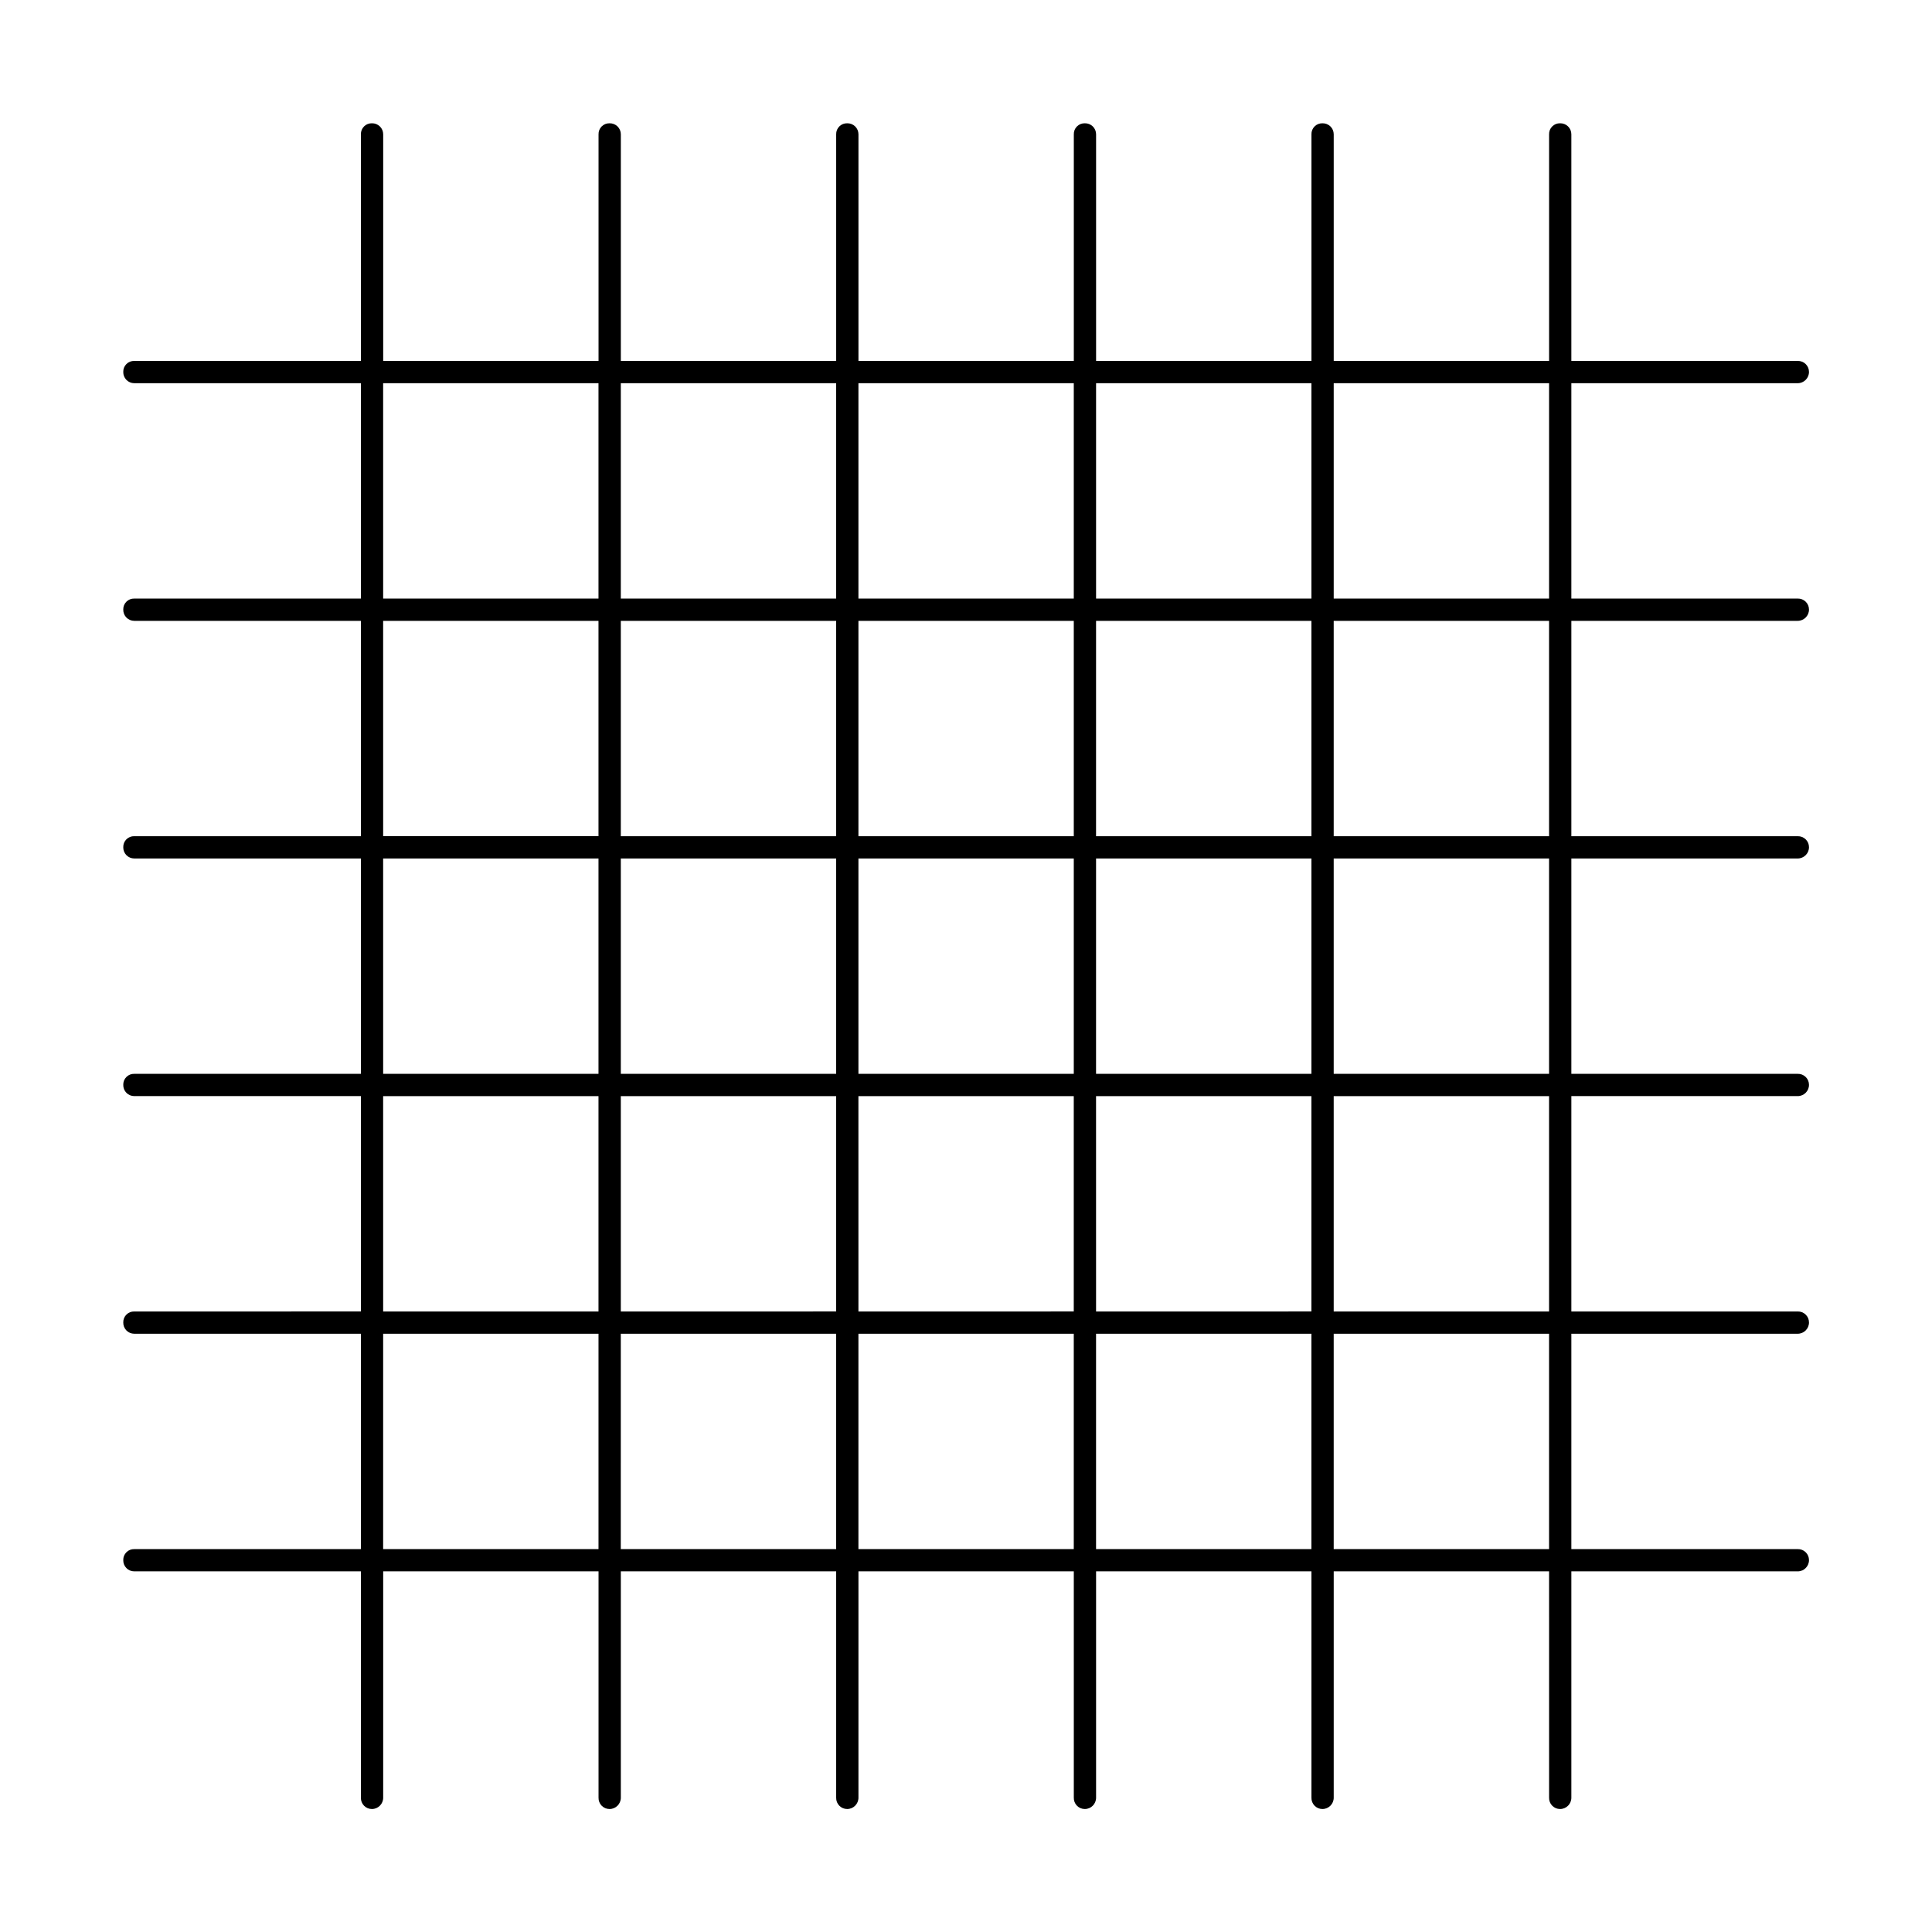
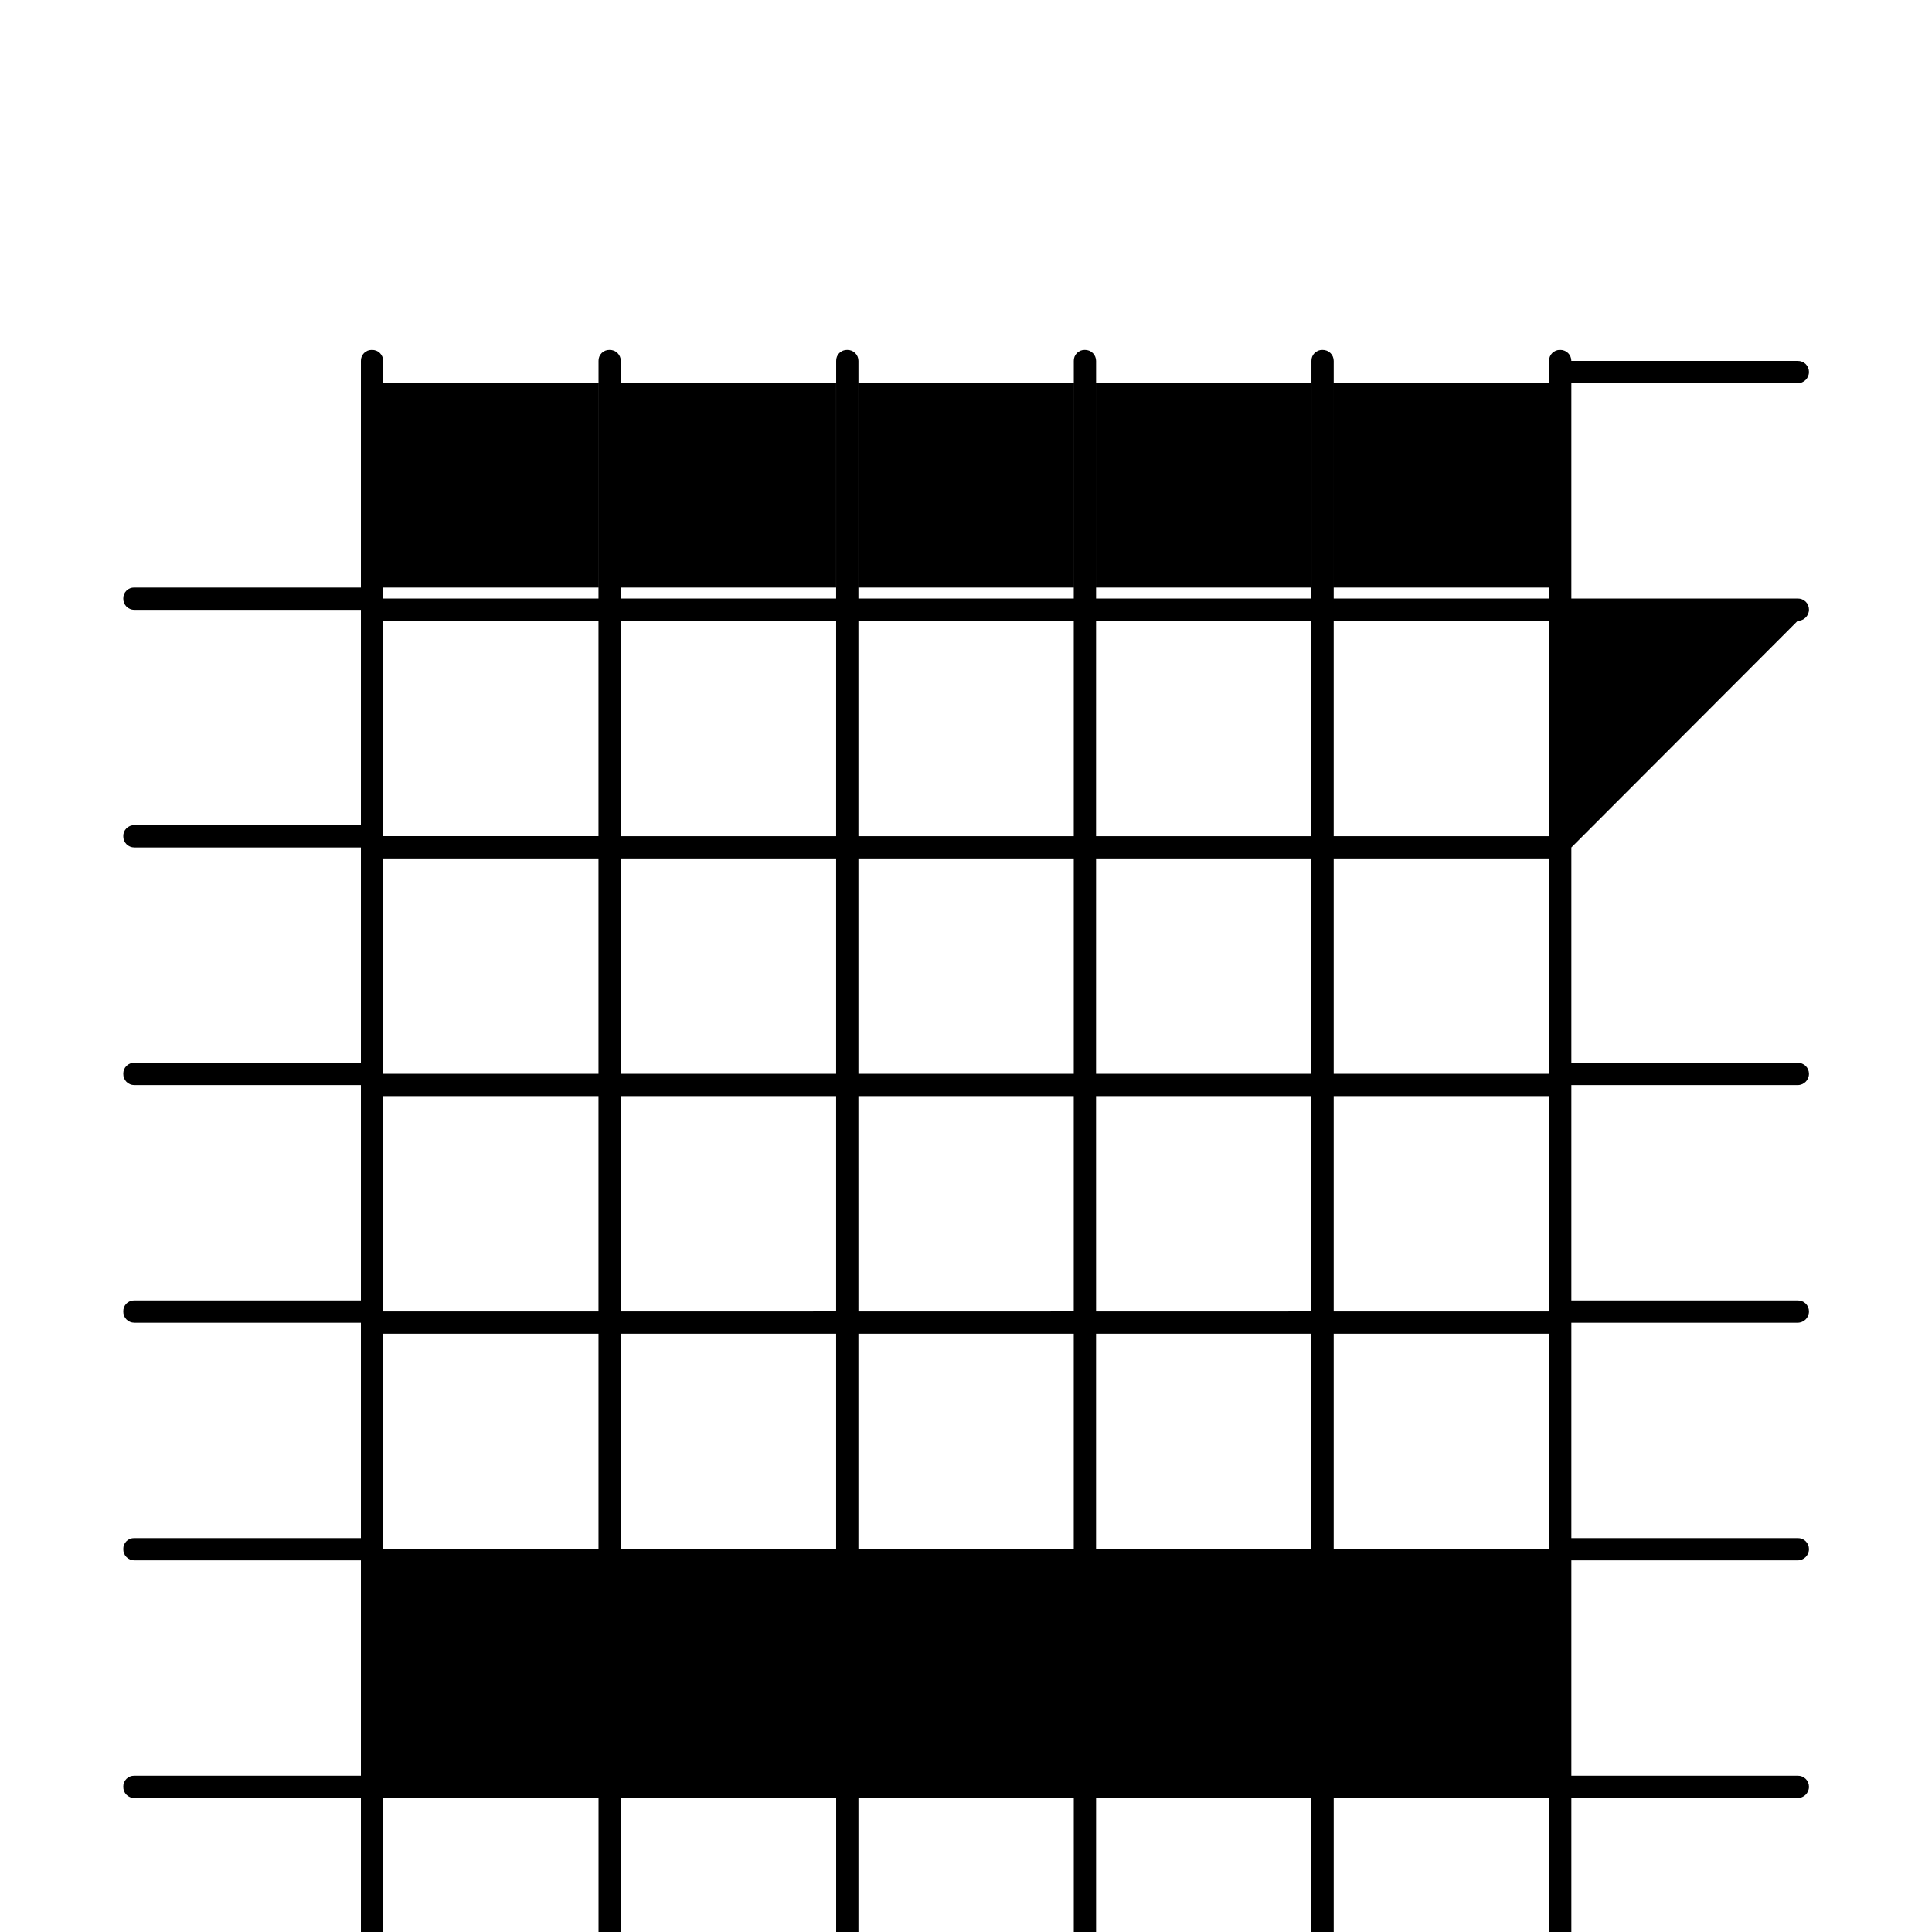
<svg xmlns="http://www.w3.org/2000/svg" fill="#000000" width="800px" height="800px" version="1.1" viewBox="144 144 512 512">
-   <path d="m620.41 308.53c1.652 0 2.992-1.34 2.992-2.992 0-0.789-0.316-1.539-0.879-2.09-0.566-0.547-1.324-0.844-2.113-0.824h-59.984v-57.07h59.984c1.652 0 2.992-1.34 2.992-2.992 0-0.785-0.316-1.539-0.879-2.09-0.566-0.547-1.324-0.844-2.113-0.824h-59.984v-60.062c0-0.785-0.316-1.539-0.879-2.09-0.566-0.547-1.324-0.844-2.113-0.824-0.777-0.02-1.531 0.277-2.082 0.832-0.551 0.551-0.852 1.305-0.828 2.082v60.062h-57.074v-60.062c0-0.785-0.316-1.539-0.879-2.09-0.562-0.547-1.324-0.844-2.113-0.824-0.777-0.02-1.531 0.277-2.082 0.832-0.551 0.551-0.852 1.305-0.828 2.082v60.062h-57.074v-60.062c0-0.785-0.316-1.539-0.879-2.09-0.562-0.547-1.324-0.844-2.109-0.824-0.781-0.02-1.535 0.277-2.086 0.832-0.551 0.551-0.852 1.305-0.828 2.082v60.062h-57.074v-60.062c0.004-0.785-0.316-1.539-0.879-2.09-0.562-0.547-1.324-0.844-2.109-0.824-0.781-0.02-1.535 0.277-2.086 0.832-0.551 0.551-0.852 1.305-0.828 2.082v60.062h-57.07v-60.062c0-0.785-0.32-1.539-0.883-2.09-0.562-0.547-1.324-0.844-2.109-0.824-0.781-0.02-1.535 0.277-2.086 0.832-0.551 0.551-0.848 1.305-0.828 2.082v60.062h-57.07v-60.062c0-0.785-0.32-1.539-0.883-2.09-0.562-0.547-1.324-0.844-2.109-0.824-0.781-0.02-1.535 0.277-2.086 0.832-0.551 0.551-0.848 1.305-0.828 2.082v60.062h-60.062c-0.777-0.02-1.531 0.277-2.082 0.828-0.555 0.551-0.852 1.305-0.832 2.086-0.02 0.785 0.277 1.547 0.824 2.109 0.551 0.562 1.305 0.883 2.09 0.883h60.062v57.07h-60.062c-0.777-0.02-1.531 0.277-2.082 0.828-0.555 0.551-0.852 1.305-0.832 2.086-0.02 0.785 0.277 1.547 0.824 2.109 0.551 0.562 1.305 0.883 2.09 0.883h60.062v57.07h-60.062c-0.777-0.023-1.531 0.277-2.082 0.828-0.555 0.551-0.852 1.305-0.832 2.086-0.02 0.785 0.277 1.547 0.824 2.109 0.551 0.562 1.305 0.883 2.09 0.879h60.062v57.07l-60.062 0.004c-0.777-0.023-1.531 0.277-2.082 0.828-0.555 0.551-0.852 1.305-0.832 2.086-0.02 0.785 0.277 1.547 0.824 2.109 0.551 0.562 1.305 0.879 2.09 0.879h60.062v57.07l-60.062 0.004c-0.777-0.023-1.531 0.277-2.082 0.828-0.555 0.551-0.852 1.305-0.832 2.082-0.02 0.789 0.277 1.551 0.824 2.113 0.551 0.562 1.305 0.879 2.09 0.879h60.062v57.07l-60.062 0.004c-0.777-0.023-1.531 0.277-2.082 0.828-0.555 0.551-0.852 1.305-0.832 2.082-0.02 0.789 0.277 1.547 0.824 2.113 0.551 0.562 1.305 0.879 2.09 0.879h60.062v59.984c-0.02 0.789 0.277 1.547 0.824 2.113 0.551 0.562 1.305 0.879 2.09 0.879 1.652 0 2.992-1.34 2.992-2.992v-59.984h57.07v59.984c-0.02 0.789 0.277 1.547 0.824 2.113 0.551 0.562 1.301 0.879 2.09 0.879 1.652 0 2.992-1.34 2.992-2.992v-59.984h57.07v59.984c-0.02 0.789 0.277 1.547 0.824 2.113 0.551 0.562 1.301 0.879 2.09 0.879 1.652 0 2.988-1.34 2.988-2.992v-59.984h57.07l0.004 59.984c-0.023 0.789 0.277 1.547 0.824 2.113 0.547 0.562 1.301 0.879 2.09 0.879 1.652 0 2.988-1.34 2.988-2.992v-59.984h57.07l0.004 59.984c-0.023 0.789 0.277 1.547 0.824 2.113 0.547 0.562 1.301 0.879 2.086 0.879 1.652 0 2.992-1.34 2.992-2.992v-59.984h57.07l0.004 59.984c-0.023 0.789 0.273 1.547 0.824 2.113 0.547 0.562 1.301 0.879 2.086 0.879 1.652 0 2.992-1.34 2.992-2.992v-59.984h59.984c1.652 0 2.992-1.34 2.992-2.992 0-0.785-0.316-1.539-0.879-2.086-0.566-0.551-1.324-0.848-2.113-0.824h-59.984v-57.074h59.984c1.652 0 2.992-1.34 2.992-2.992 0-0.785-0.316-1.539-0.879-2.086-0.566-0.547-1.324-0.848-2.113-0.824h-59.984v-57.074h59.984c1.652 0 2.992-1.336 2.992-2.988 0-0.789-0.316-1.543-0.879-2.09-0.566-0.547-1.324-0.848-2.113-0.824h-59.984v-57.074h59.984c1.652 0 2.992-1.336 2.992-2.988 0-0.789-0.316-1.539-0.879-2.09-0.566-0.547-1.324-0.844-2.113-0.824h-59.984v-57.07zm-65.891-62.977v57.07h-57.07v-57.07zm-62.977 0v57.07h-57.07v-57.07zm-120.05 120.05v-57.07h57.07v57.07zm57.07 5.902v57.07l-57.07 0.004v-57.074zm-62.977-5.902h-57.066v-57.07h57.07zm0 5.902v57.07l-57.066 0.004v-57.074zm0 62.977v57.07l-57.066 0.004v-57.074zm5.902 0h57.07v57.07l-57.066 0.004zm62.977 0h57.07v57.07l-57.066 0.004zm0-5.902 0.004-57.074h57.07v57.07zm0-62.977 0.004-57.07h57.07v57.07zm-5.902-120.05v57.07h-57.07v-57.07zm-62.977 0v57.07h-57.066v-57.07zm-120.05 0h57.07v57.07h-57.066zm0 62.977h57.07v57.07h-57.066zm0 62.977h57.07v57.07h-57.066zm0 62.977h57.07v57.07h-57.066zm0 120.05 0.004-57.074h57.07v57.07zm62.977 0 0.004-57.074h57.07v57.07zm62.977 0v-57.074h57.07v57.07zm62.977 0v-57.074h57.07v57.07zm120.05 0h-57.07v-57.074h57.07zm0-62.977h-57.07v-57.074h57.07zm0-62.977h-57.07v-57.074h57.07zm0-62.977h-57.07v-57.07h57.07z" />
+   <path d="m620.41 308.53c1.652 0 2.992-1.34 2.992-2.992 0-0.789-0.316-1.539-0.879-2.09-0.566-0.547-1.324-0.844-2.113-0.824h-59.984v-57.07h59.984c1.652 0 2.992-1.34 2.992-2.992 0-0.785-0.316-1.539-0.879-2.09-0.566-0.547-1.324-0.844-2.113-0.824h-59.984c0-0.785-0.316-1.539-0.879-2.09-0.566-0.547-1.324-0.844-2.113-0.824-0.777-0.02-1.531 0.277-2.082 0.832-0.551 0.551-0.852 1.305-0.828 2.082v60.062h-57.074v-60.062c0-0.785-0.316-1.539-0.879-2.09-0.562-0.547-1.324-0.844-2.113-0.824-0.777-0.02-1.531 0.277-2.082 0.832-0.551 0.551-0.852 1.305-0.828 2.082v60.062h-57.074v-60.062c0-0.785-0.316-1.539-0.879-2.09-0.562-0.547-1.324-0.844-2.109-0.824-0.781-0.02-1.535 0.277-2.086 0.832-0.551 0.551-0.852 1.305-0.828 2.082v60.062h-57.074v-60.062c0.004-0.785-0.316-1.539-0.879-2.09-0.562-0.547-1.324-0.844-2.109-0.824-0.781-0.02-1.535 0.277-2.086 0.832-0.551 0.551-0.852 1.305-0.828 2.082v60.062h-57.07v-60.062c0-0.785-0.32-1.539-0.883-2.09-0.562-0.547-1.324-0.844-2.109-0.824-0.781-0.02-1.535 0.277-2.086 0.832-0.551 0.551-0.848 1.305-0.828 2.082v60.062h-57.07v-60.062c0-0.785-0.32-1.539-0.883-2.09-0.562-0.547-1.324-0.844-2.109-0.824-0.781-0.02-1.535 0.277-2.086 0.832-0.551 0.551-0.848 1.305-0.828 2.082v60.062h-60.062c-0.777-0.02-1.531 0.277-2.082 0.828-0.555 0.551-0.852 1.305-0.832 2.086-0.02 0.785 0.277 1.547 0.824 2.109 0.551 0.562 1.305 0.883 2.09 0.883h60.062v57.07h-60.062c-0.777-0.02-1.531 0.277-2.082 0.828-0.555 0.551-0.852 1.305-0.832 2.086-0.02 0.785 0.277 1.547 0.824 2.109 0.551 0.562 1.305 0.883 2.09 0.883h60.062v57.07h-60.062c-0.777-0.023-1.531 0.277-2.082 0.828-0.555 0.551-0.852 1.305-0.832 2.086-0.02 0.785 0.277 1.547 0.824 2.109 0.551 0.562 1.305 0.883 2.09 0.879h60.062v57.07l-60.062 0.004c-0.777-0.023-1.531 0.277-2.082 0.828-0.555 0.551-0.852 1.305-0.832 2.086-0.02 0.785 0.277 1.547 0.824 2.109 0.551 0.562 1.305 0.879 2.09 0.879h60.062v57.07l-60.062 0.004c-0.777-0.023-1.531 0.277-2.082 0.828-0.555 0.551-0.852 1.305-0.832 2.082-0.02 0.789 0.277 1.551 0.824 2.113 0.551 0.562 1.305 0.879 2.09 0.879h60.062v57.07l-60.062 0.004c-0.777-0.023-1.531 0.277-2.082 0.828-0.555 0.551-0.852 1.305-0.832 2.082-0.02 0.789 0.277 1.547 0.824 2.113 0.551 0.562 1.305 0.879 2.09 0.879h60.062v59.984c-0.02 0.789 0.277 1.547 0.824 2.113 0.551 0.562 1.305 0.879 2.09 0.879 1.652 0 2.992-1.34 2.992-2.992v-59.984h57.07v59.984c-0.02 0.789 0.277 1.547 0.824 2.113 0.551 0.562 1.301 0.879 2.09 0.879 1.652 0 2.992-1.34 2.992-2.992v-59.984h57.07v59.984c-0.02 0.789 0.277 1.547 0.824 2.113 0.551 0.562 1.301 0.879 2.09 0.879 1.652 0 2.988-1.34 2.988-2.992v-59.984h57.07l0.004 59.984c-0.023 0.789 0.277 1.547 0.824 2.113 0.547 0.562 1.301 0.879 2.09 0.879 1.652 0 2.988-1.34 2.988-2.992v-59.984h57.07l0.004 59.984c-0.023 0.789 0.277 1.547 0.824 2.113 0.547 0.562 1.301 0.879 2.086 0.879 1.652 0 2.992-1.34 2.992-2.992v-59.984h57.07l0.004 59.984c-0.023 0.789 0.273 1.547 0.824 2.113 0.547 0.562 1.301 0.879 2.086 0.879 1.652 0 2.992-1.34 2.992-2.992v-59.984h59.984c1.652 0 2.992-1.34 2.992-2.992 0-0.785-0.316-1.539-0.879-2.086-0.566-0.551-1.324-0.848-2.113-0.824h-59.984v-57.074h59.984c1.652 0 2.992-1.34 2.992-2.992 0-0.785-0.316-1.539-0.879-2.086-0.566-0.547-1.324-0.848-2.113-0.824h-59.984v-57.074h59.984c1.652 0 2.992-1.336 2.992-2.988 0-0.789-0.316-1.543-0.879-2.09-0.566-0.547-1.324-0.848-2.113-0.824h-59.984v-57.074h59.984c1.652 0 2.992-1.336 2.992-2.988 0-0.789-0.316-1.539-0.879-2.09-0.566-0.547-1.324-0.844-2.113-0.824h-59.984v-57.07zm-65.891-62.977v57.07h-57.07v-57.07zm-62.977 0v57.07h-57.07v-57.07zm-120.05 120.05v-57.07h57.07v57.07zm57.07 5.902v57.07l-57.07 0.004v-57.074zm-62.977-5.902h-57.066v-57.07h57.07zm0 5.902v57.07l-57.066 0.004v-57.074zm0 62.977v57.07l-57.066 0.004v-57.074zm5.902 0h57.07v57.07l-57.066 0.004zm62.977 0h57.07v57.07l-57.066 0.004zm0-5.902 0.004-57.074h57.07v57.07zm0-62.977 0.004-57.07h57.07v57.07zm-5.902-120.05v57.07h-57.07v-57.07zm-62.977 0v57.07h-57.066v-57.07zm-120.05 0h57.07v57.07h-57.066zm0 62.977h57.07v57.07h-57.066zm0 62.977h57.07v57.07h-57.066zm0 62.977h57.07v57.07h-57.066zm0 120.05 0.004-57.074h57.07v57.07zm62.977 0 0.004-57.074h57.07v57.07zm62.977 0v-57.074h57.07v57.07zm62.977 0v-57.074h57.07v57.07zm120.05 0h-57.07v-57.074h57.07zm0-62.977h-57.07v-57.074h57.07zm0-62.977h-57.07v-57.074h57.07zm0-62.977h-57.07v-57.07h57.07z" />
</svg>